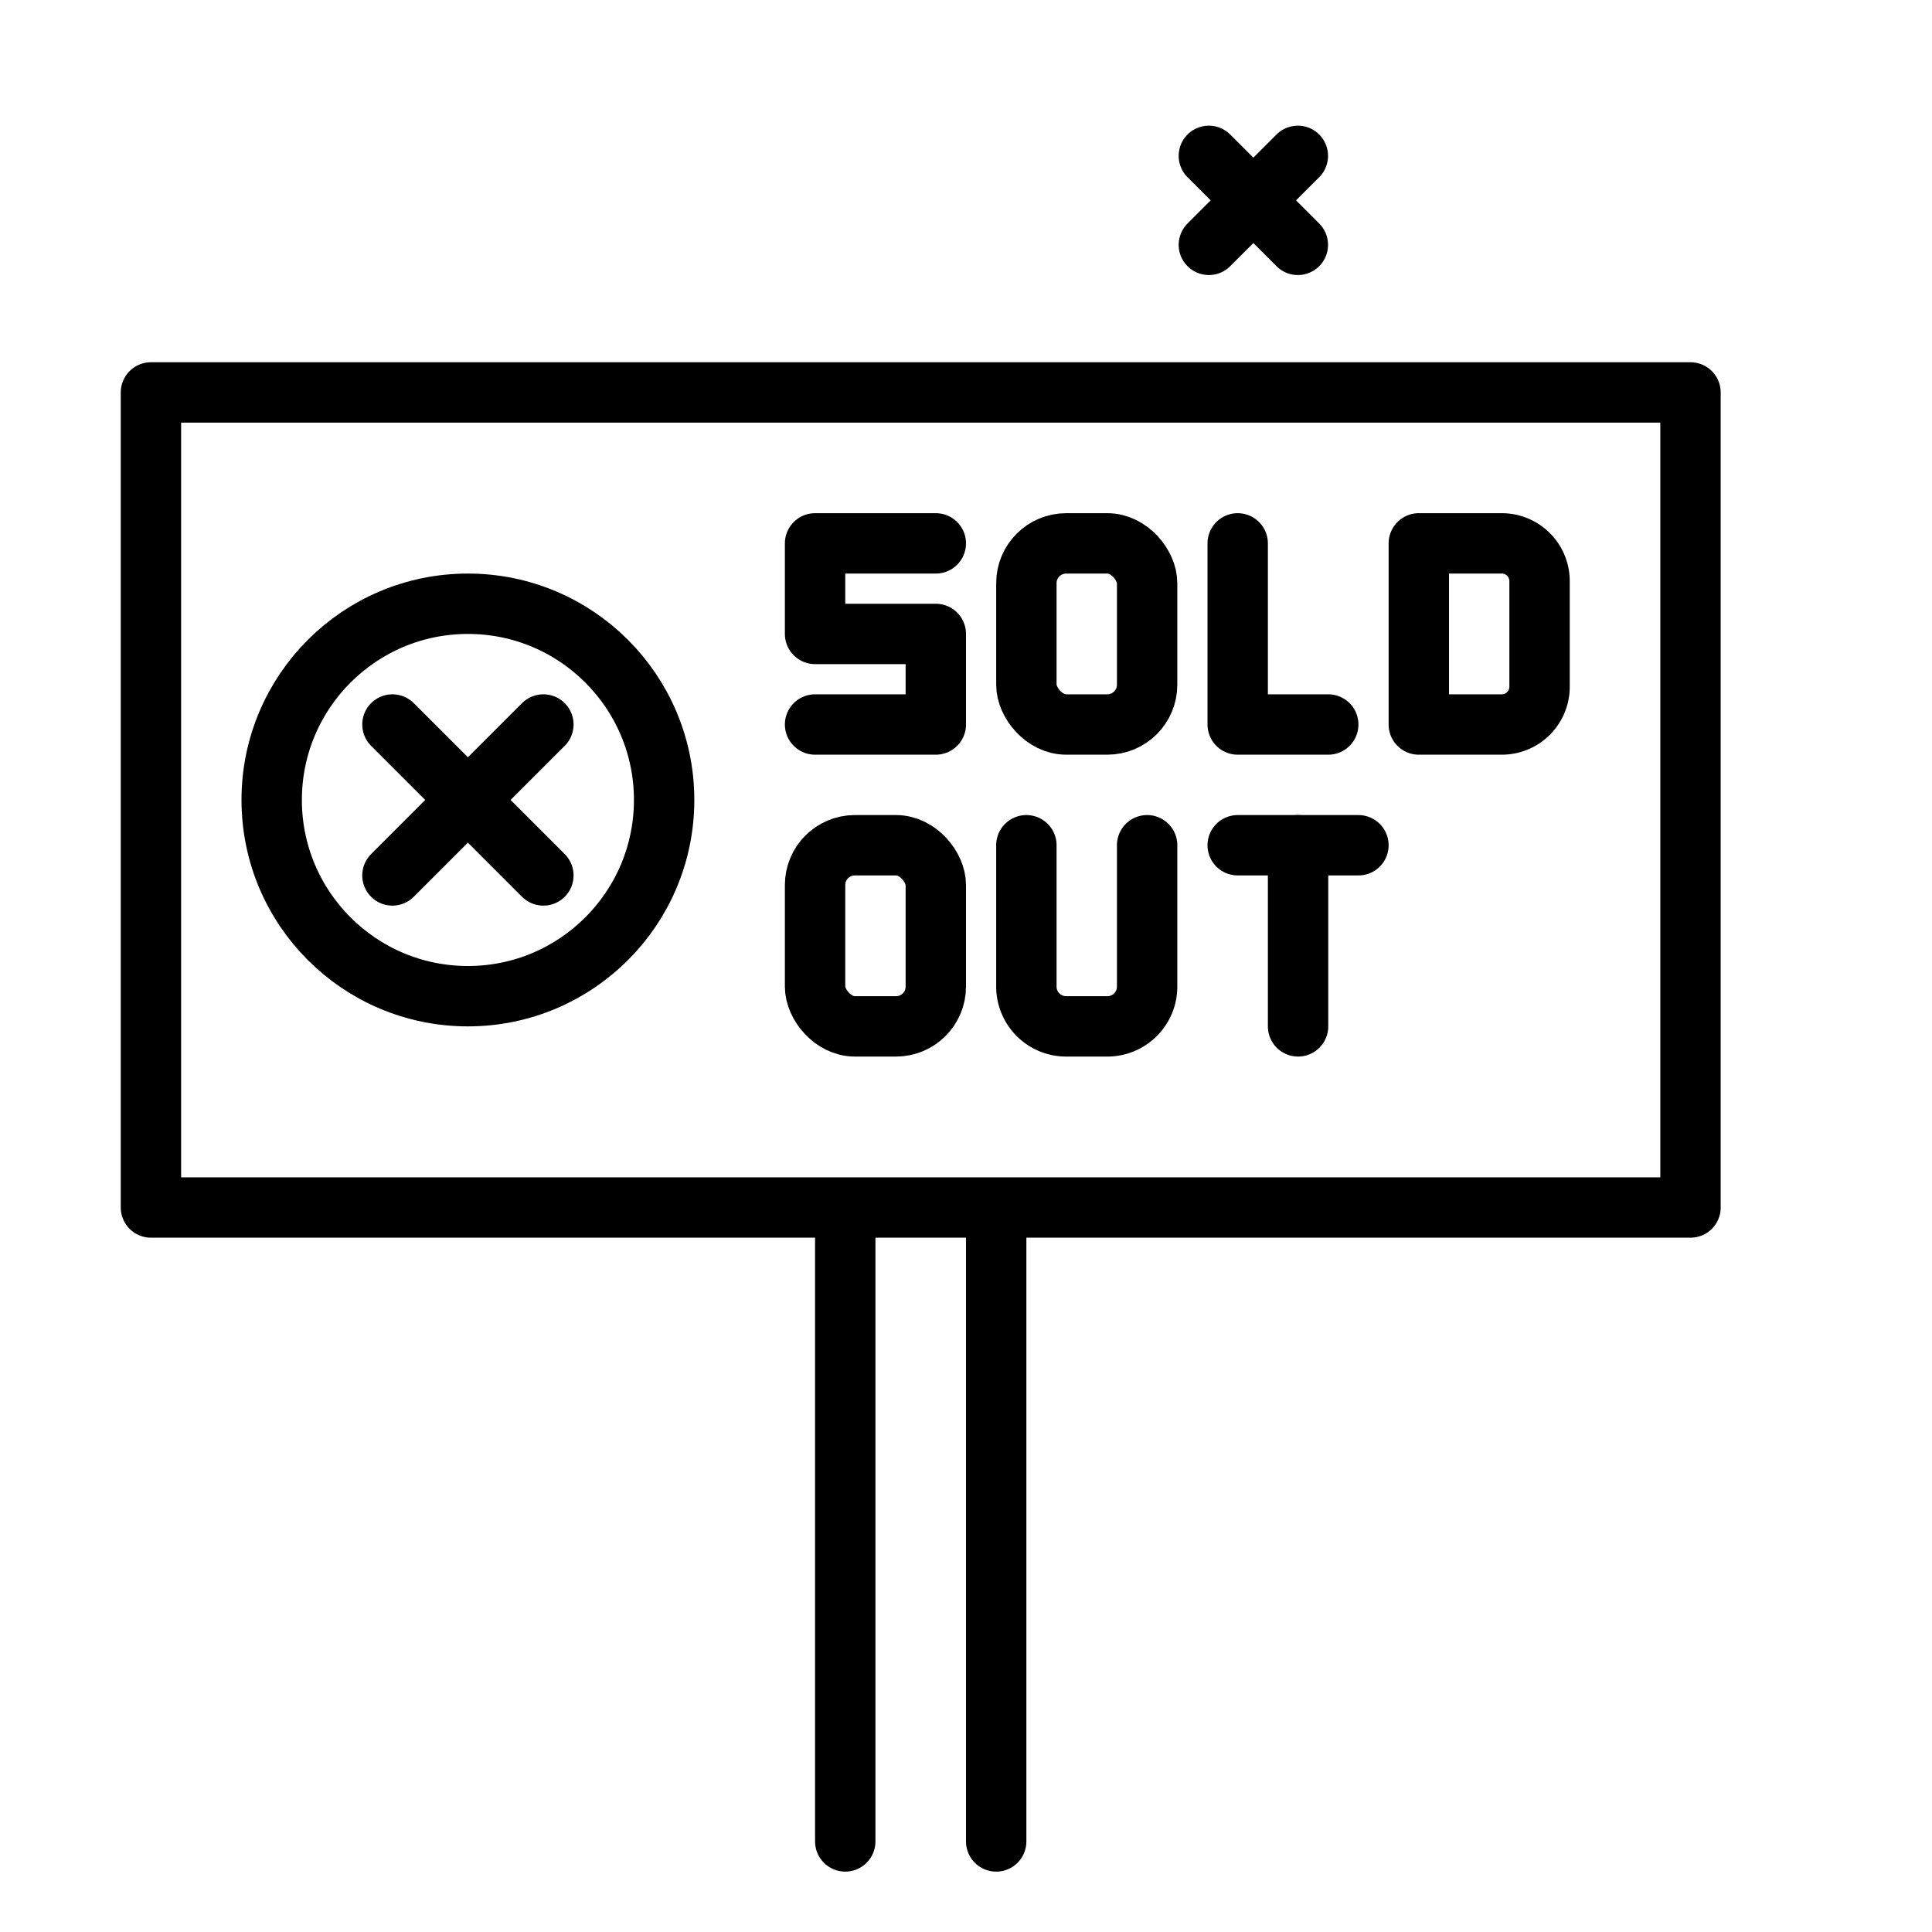
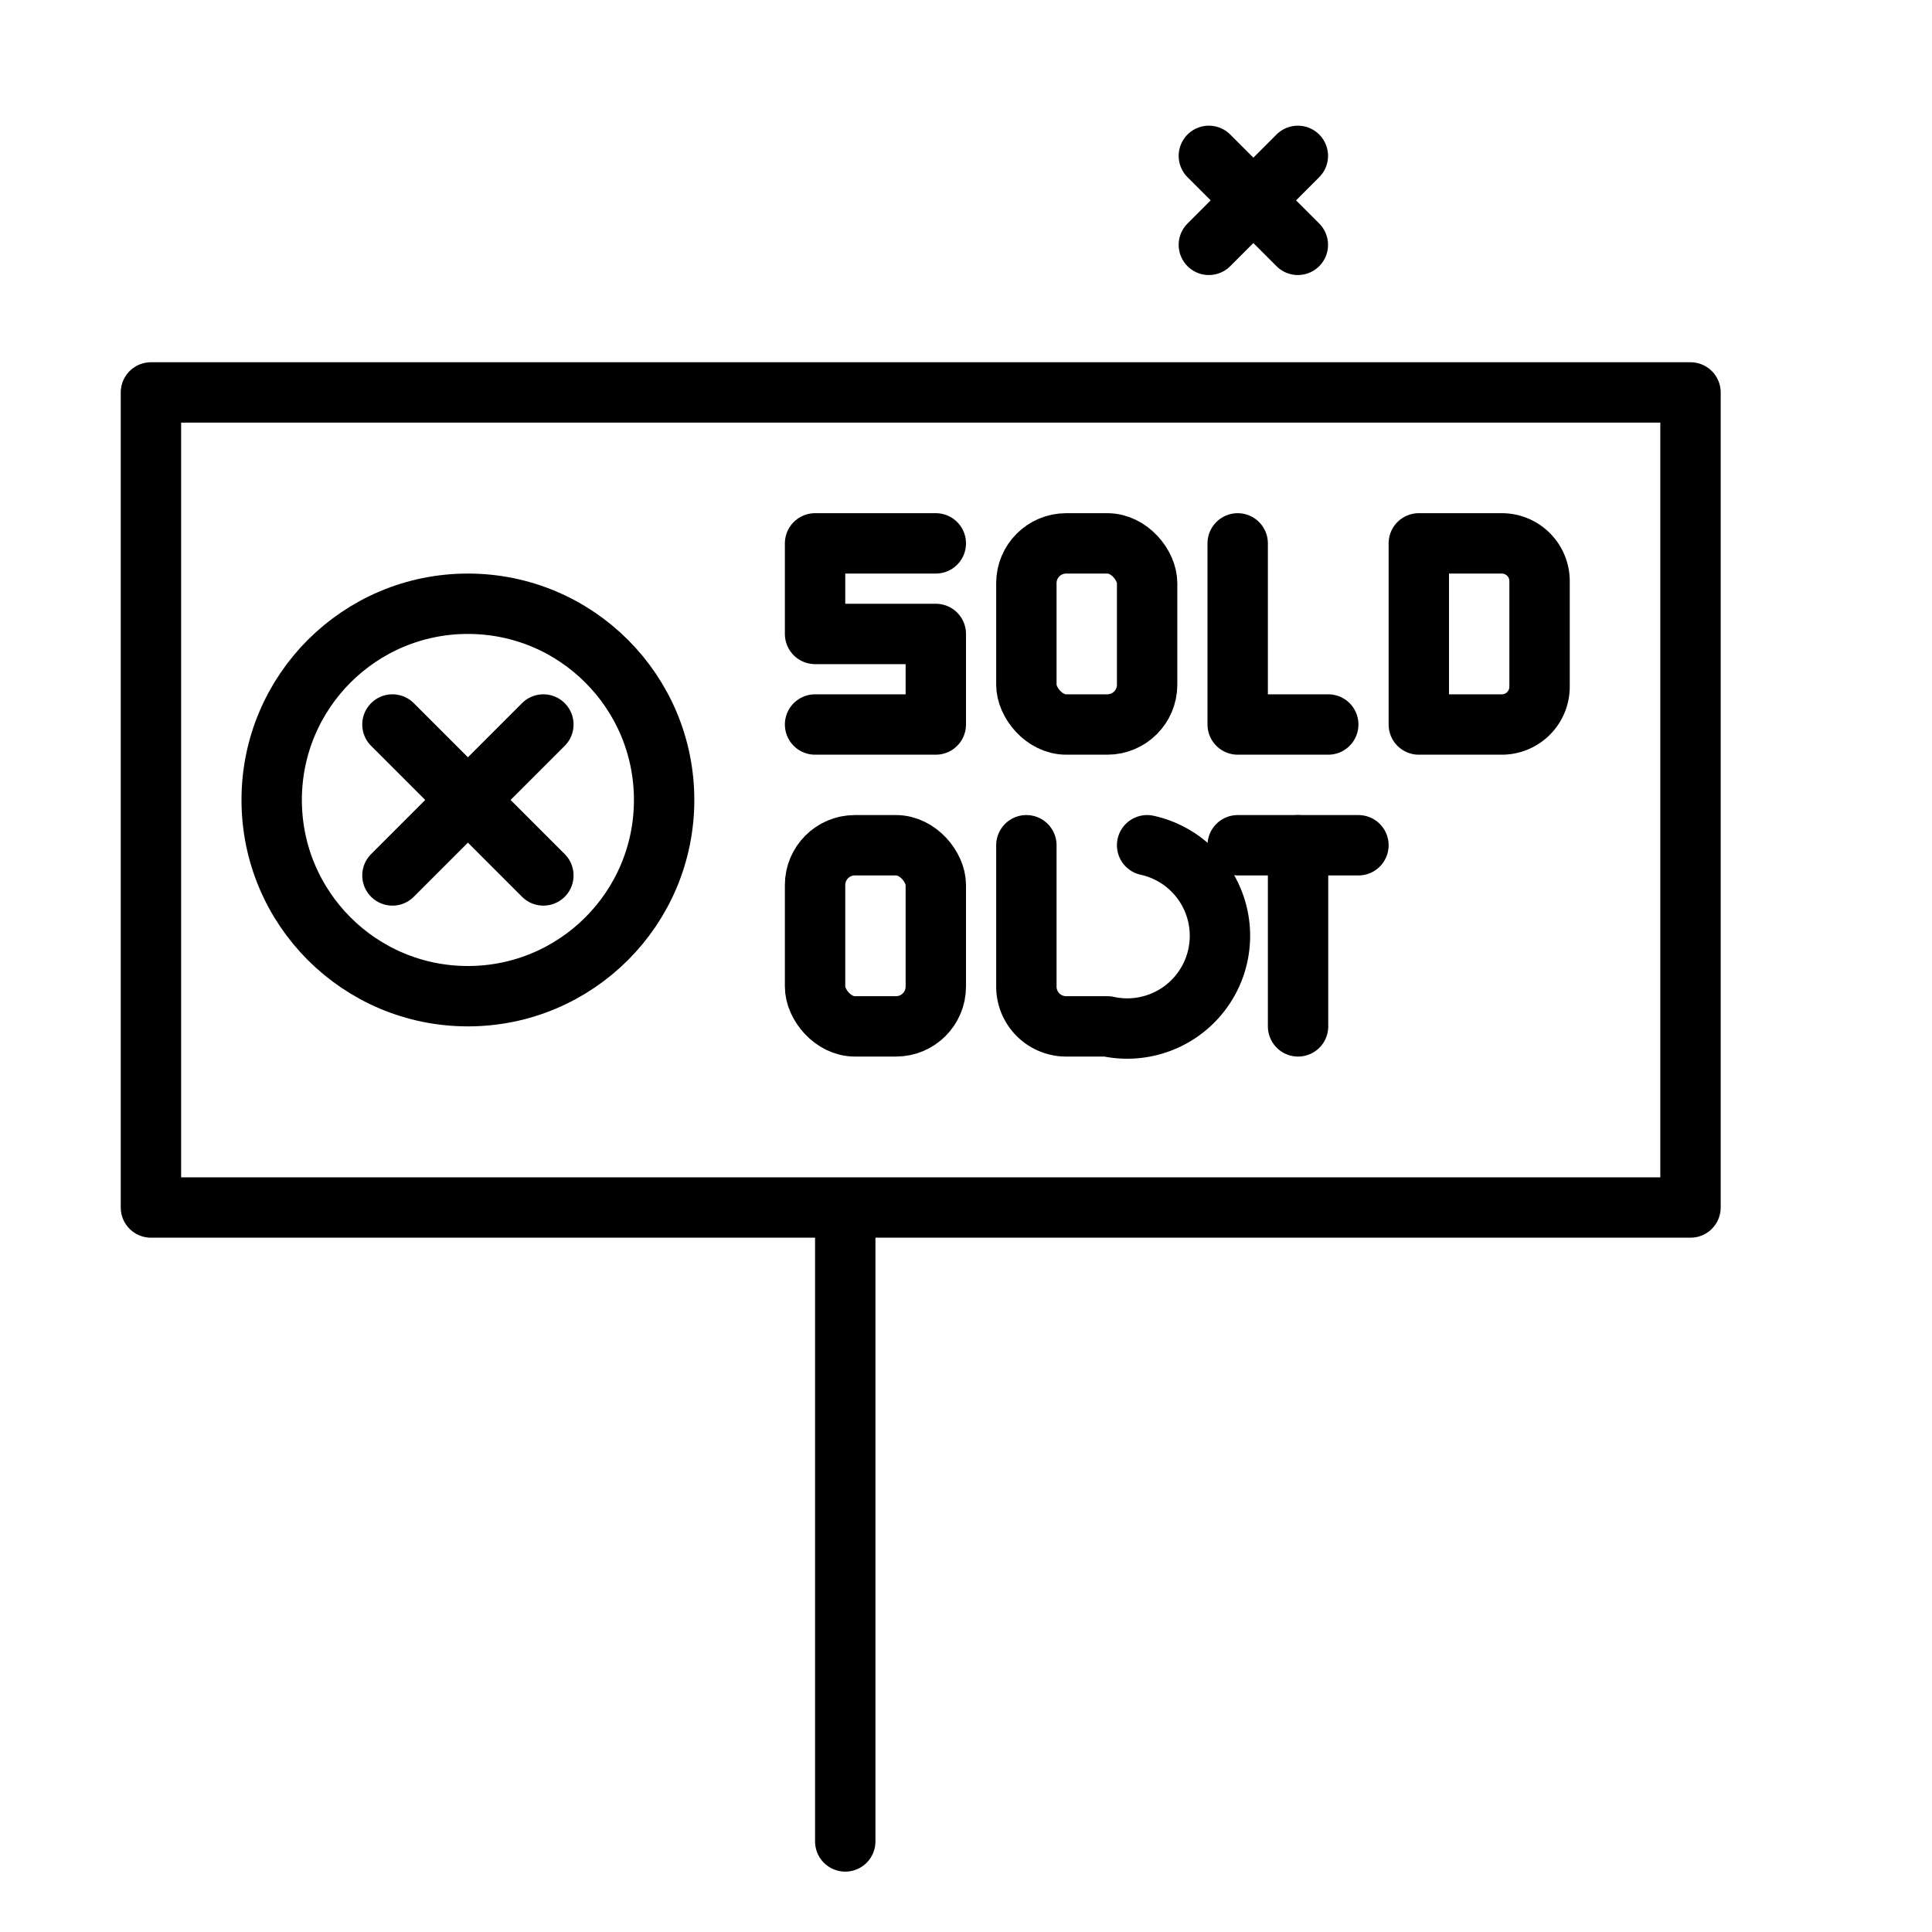
<svg xmlns="http://www.w3.org/2000/svg" width="800px" height="800px" viewBox="0 0 64 64">
  <defs>
    <style>.cls-1{fill:none;stroke:#000000;stroke-linecap:round;stroke-linejoin:round;stroke-width:2px;}</style>
  </defs>
  <g id="sold-out">
    <rect class="cls-1" height="27" width="51" x="5" y="13" />
    <rect class="cls-1" height="6" rx="1.318" width="4" x="34" y="18" />
    <rect class="cls-1" height="6" rx="1.318" width="4" x="27" y="28" />
-     <path class="cls-1" d="M38,28v4.682A1.318,1.318,0,0,1,36.682,34H35.318A1.318,1.318,0,0,1,34,32.682V28" />
+     <path class="cls-1" d="M38,28A1.318,1.318,0,0,1,36.682,34H35.318A1.318,1.318,0,0,1,34,32.682V28" />
    <polyline class="cls-1" points="31 18 27 18 27 21 31 21 31 24 27 24" />
    <circle class="cls-1" cx="15.5" cy="26.5" r="6.5" />
    <line class="cls-1" x1="28" x2="28" y1="40.266" y2="61" />
-     <line class="cls-1" x1="33" x2="33" y1="61" y2="40.297" />
    <line class="cls-1" x1="18" x2="13" y1="24" y2="29" />
    <line class="cls-1" x1="13" x2="18" y1="24" y2="29" />
    <line class="cls-1" x1="42.993" x2="40.045" y1="5.163" y2="8.111" />
    <line class="cls-1" x1="40.045" x2="42.993" y1="5.163" y2="8.111" />
    <polyline class="cls-1" points="41 18 41 24 44 24" />
    <path class="cls-1" d="M47,18h2.749A1.251,1.251,0,0,1,51,19.251v3.498A1.251,1.251,0,0,1,49.749,24H47a0,0,0,0,1,0,0V18A0,0,0,0,1,47,18Z" />
    <line class="cls-1" x1="43" x2="43" y1="34" y2="28" />
    <line class="cls-1" x1="41" x2="45" y1="28" y2="28" />
  </g>
</svg>